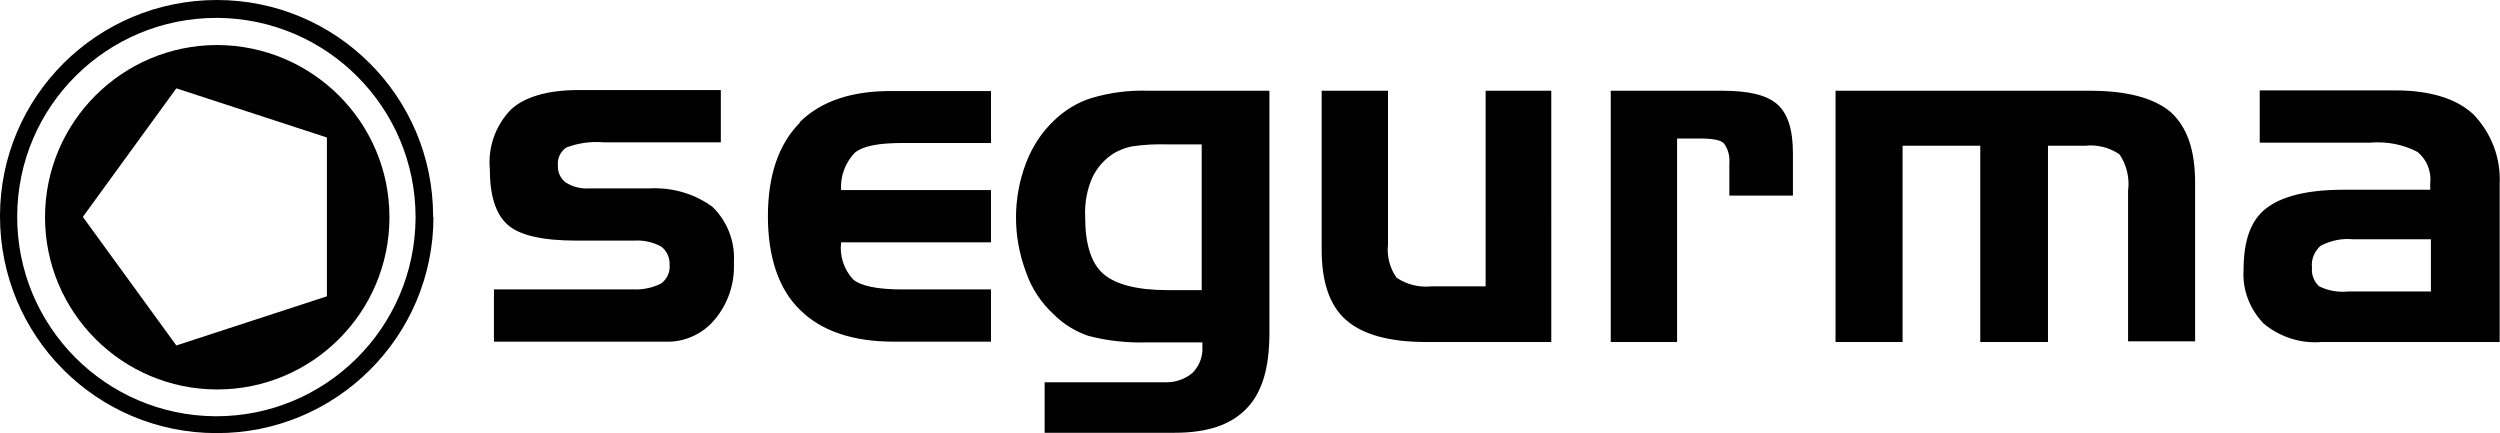
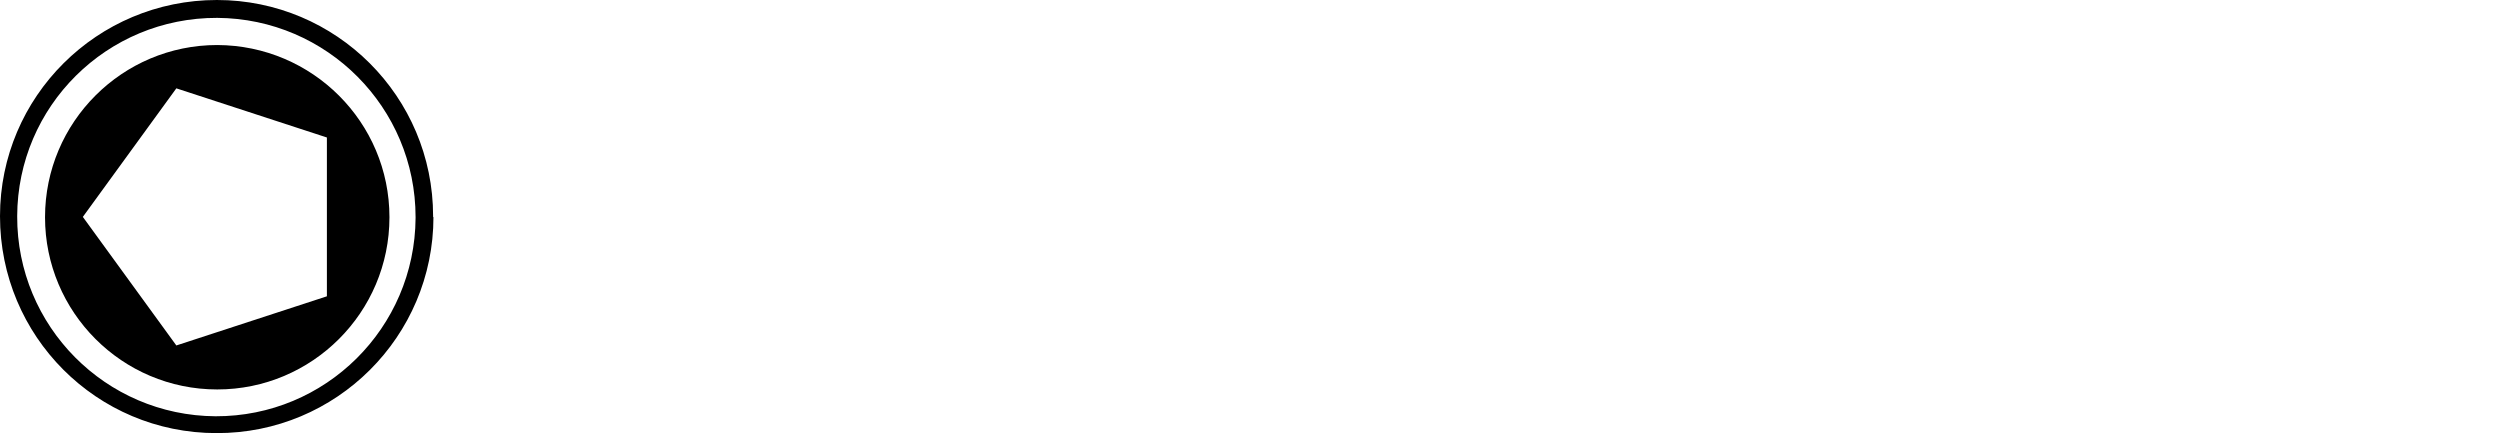
<svg xmlns="http://www.w3.org/2000/svg" id="Capa_2" data-name="Capa 2" viewBox="0 0 72.73 12.61">
  <g id="Capa_1-2" data-name="Capa 1">
    <g>
      <g>
        <path d="M12.61,6.31c0,3.48-2.83,6.3-6.31,6.29C2.81,12.6,0,9.78,0,6.29,0,2.81,2.83,0,6.31,0c0,0,0,0,0,0,3.47,0,6.29,2.81,6.29,6.29,0,0,0,.02,0,.03ZM6.32.52C3.11.51.51,3.09.5,6.29c-.01,3.2,2.57,5.8,5.77,5.82,3.2.01,5.8-2.57,5.82-5.77,0,0,0-.01,0-.02,0-3.19-2.58-5.78-5.77-5.8Z" />
        <path d="M9.51,8.62l-4.38,1.43-2.72-3.74,2.72-3.74,4.38,1.43v4.61ZM6.32,1.31c-2.76,0-5.01,2.24-5.01,5.01,0,2.76,2.24,5.01,5.01,5.01,2.76,0,5.01-2.24,5.01-5.01h0c0-2.76-2.24-5-5.01-5.01Z" />
      </g>
-       <path d="M18.9,5.48h-1.75c-.24.02-.48-.04-.69-.17-.16-.12-.24-.31-.23-.5-.02-.21.08-.41.25-.52.34-.13.71-.18,1.08-.15h3.41v-1.52h-4.15c-.87,0-1.54.19-1.95.56-.45.46-.68,1.1-.62,1.74,0,.77.17,1.31.52,1.62s1.02.46,2.01.46h1.66c.27-.02.55.04.79.17.17.12.26.33.25.54.02.21-.08.42-.25.54-.24.12-.52.18-.79.17h-4.07v1.52h4.99c.55.02,1.08-.22,1.43-.64.39-.46.59-1.06.56-1.66.04-.61-.19-1.2-.62-1.62-.53-.39-1.17-.57-1.83-.54ZM23.27,3.57c-.62.62-.93,1.54-.93,2.72s.31,2.12.93,2.72c.62.62,1.54.93,2.74.93h2.82v-1.52h-2.58c-.73,0-1.2-.1-1.43-.29-.27-.29-.4-.69-.35-1.08h4.36v-1.52h-4.36c-.03-.4.12-.79.39-1.08.25-.21.71-.29,1.41-.29h2.56v-1.51h-2.83c-1.2-.02-2.12.29-2.74.91ZM31.76,2.85c-.42.13-.79.36-1.1.66-.36.34-.63.76-.81,1.23-.39,1.02-.39,2.15,0,3.18.16.47.44.89.81,1.23.28.28.62.49,1,.62.57.15,1.16.21,1.74.19h1.58v.12c.02.29-.09.57-.29.77-.24.2-.54.29-.85.27h-3.45v1.47h3.78c.96,0,1.64-.23,2.1-.71s.66-1.2.66-2.2V2.64h-3.51c-.56-.02-1.12.05-1.66.21ZM34.96,4.2v4.24h-1c-.89,0-1.52-.17-1.87-.48s-.52-.87-.52-1.64c-.02-.4.05-.8.21-1.16.14-.29.36-.54.64-.71.16-.09.32-.15.5-.19.34-.05.68-.07,1.02-.06h1.02ZM43.21,8.33h-1.56c-.36.04-.72-.05-1.02-.25-.2-.28-.29-.63-.25-.98V2.64h-1.93v4.63c0,.93.23,1.62.71,2.04s1.25.64,2.33.64h3.64V2.64h-1.91v5.69ZM50.1,2.64h-3.24v7.31h1.93v-5.92h.68c.35,0,.6.04.69.15.12.17.17.38.15.58v.93h1.85v-1.23c0-.69-.15-1.16-.46-1.43s-.83-.39-1.6-.39ZM60.82,2.64h-7.42v7.31h1.95v-5.71h2.26v5.71h1.97v-5.71h1.08c.35-.04.71.05,1,.25.21.31.3.69.25,1.06v4.38h1.95v-4.61c0-.96-.23-1.62-.71-2.06-.5-.42-1.29-.62-2.35-.62ZM71.95,3.32c-.5-.46-1.27-.69-2.26-.69h-3.95v1.52h3.22c.47-.04.95.05,1.37.27.27.22.41.57.37.91v.19h-2.53c-1.04,0-1.79.19-2.24.54-.46.35-.66.96-.66,1.79-.04.58.18,1.14.58,1.56.47.39,1.07.59,1.68.54h5.19v-4.59c.04-.76-.24-1.49-.77-2.04h0ZM70.73,8.48h-2.41c-.29.03-.59-.02-.85-.15-.15-.13-.23-.34-.21-.54-.03-.24.07-.48.25-.64.29-.15.61-.22.93-.19h2.28v1.51Z" />
    </g>
  </g>
</svg>